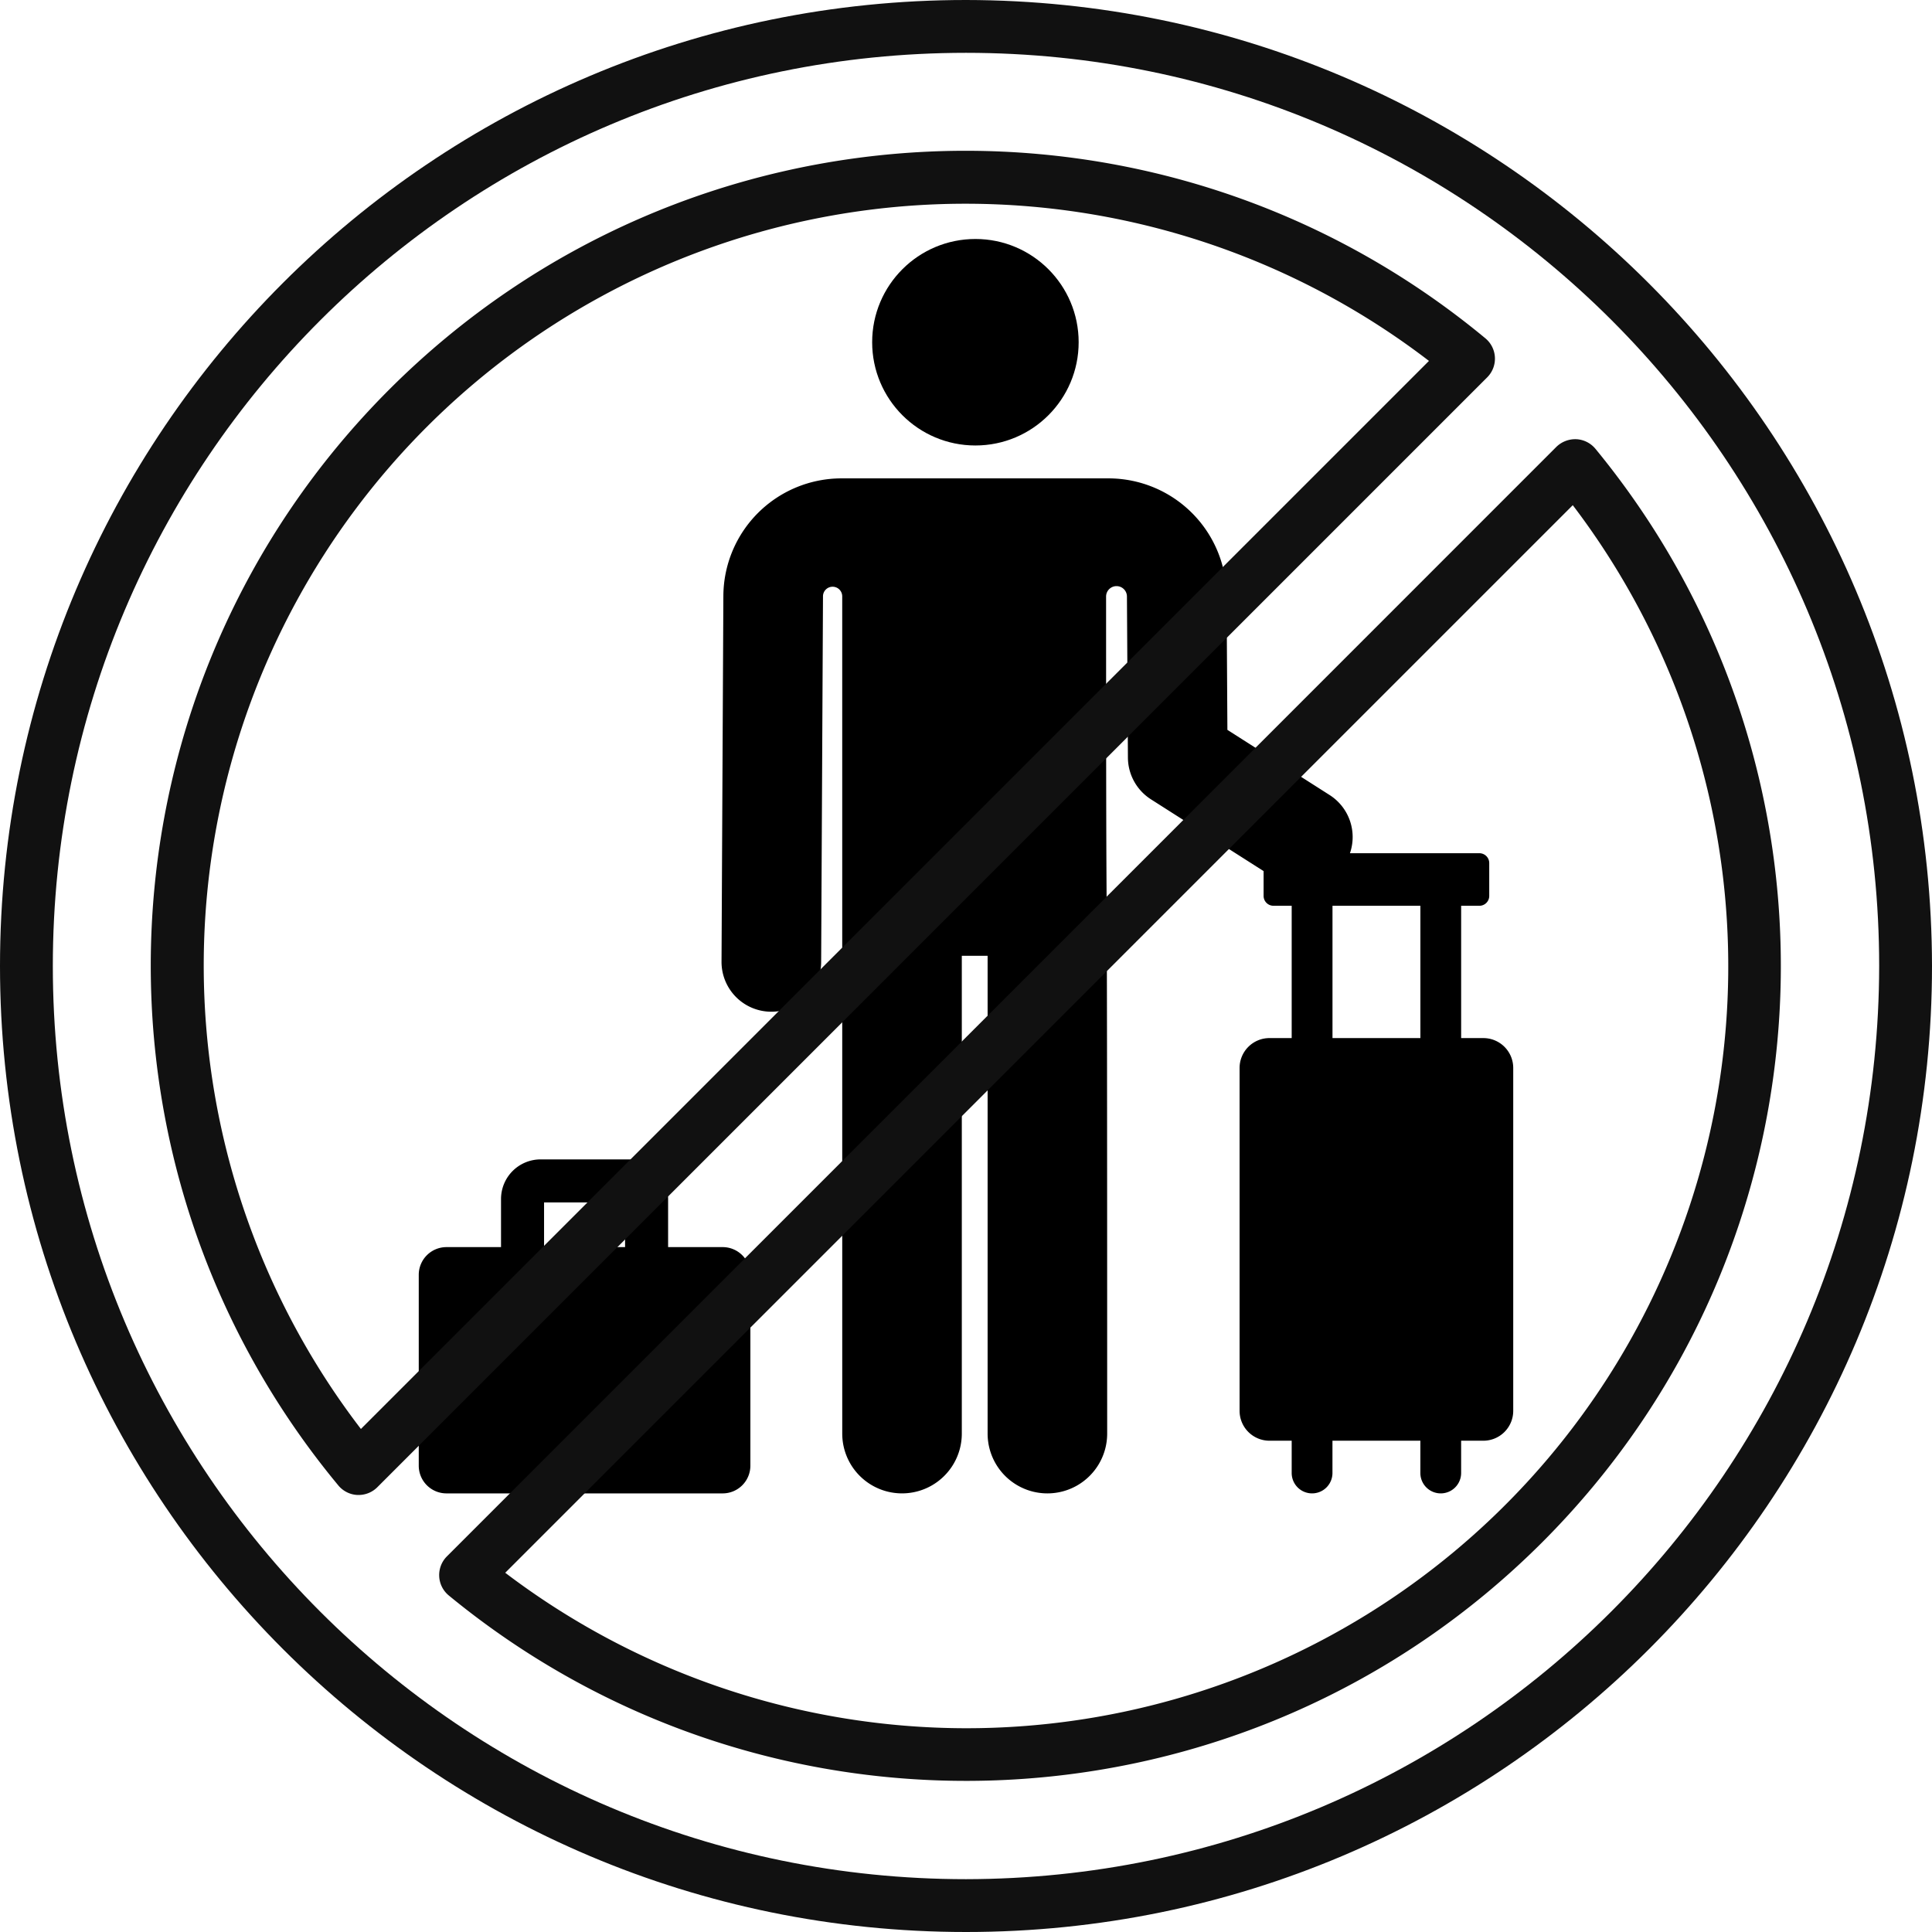
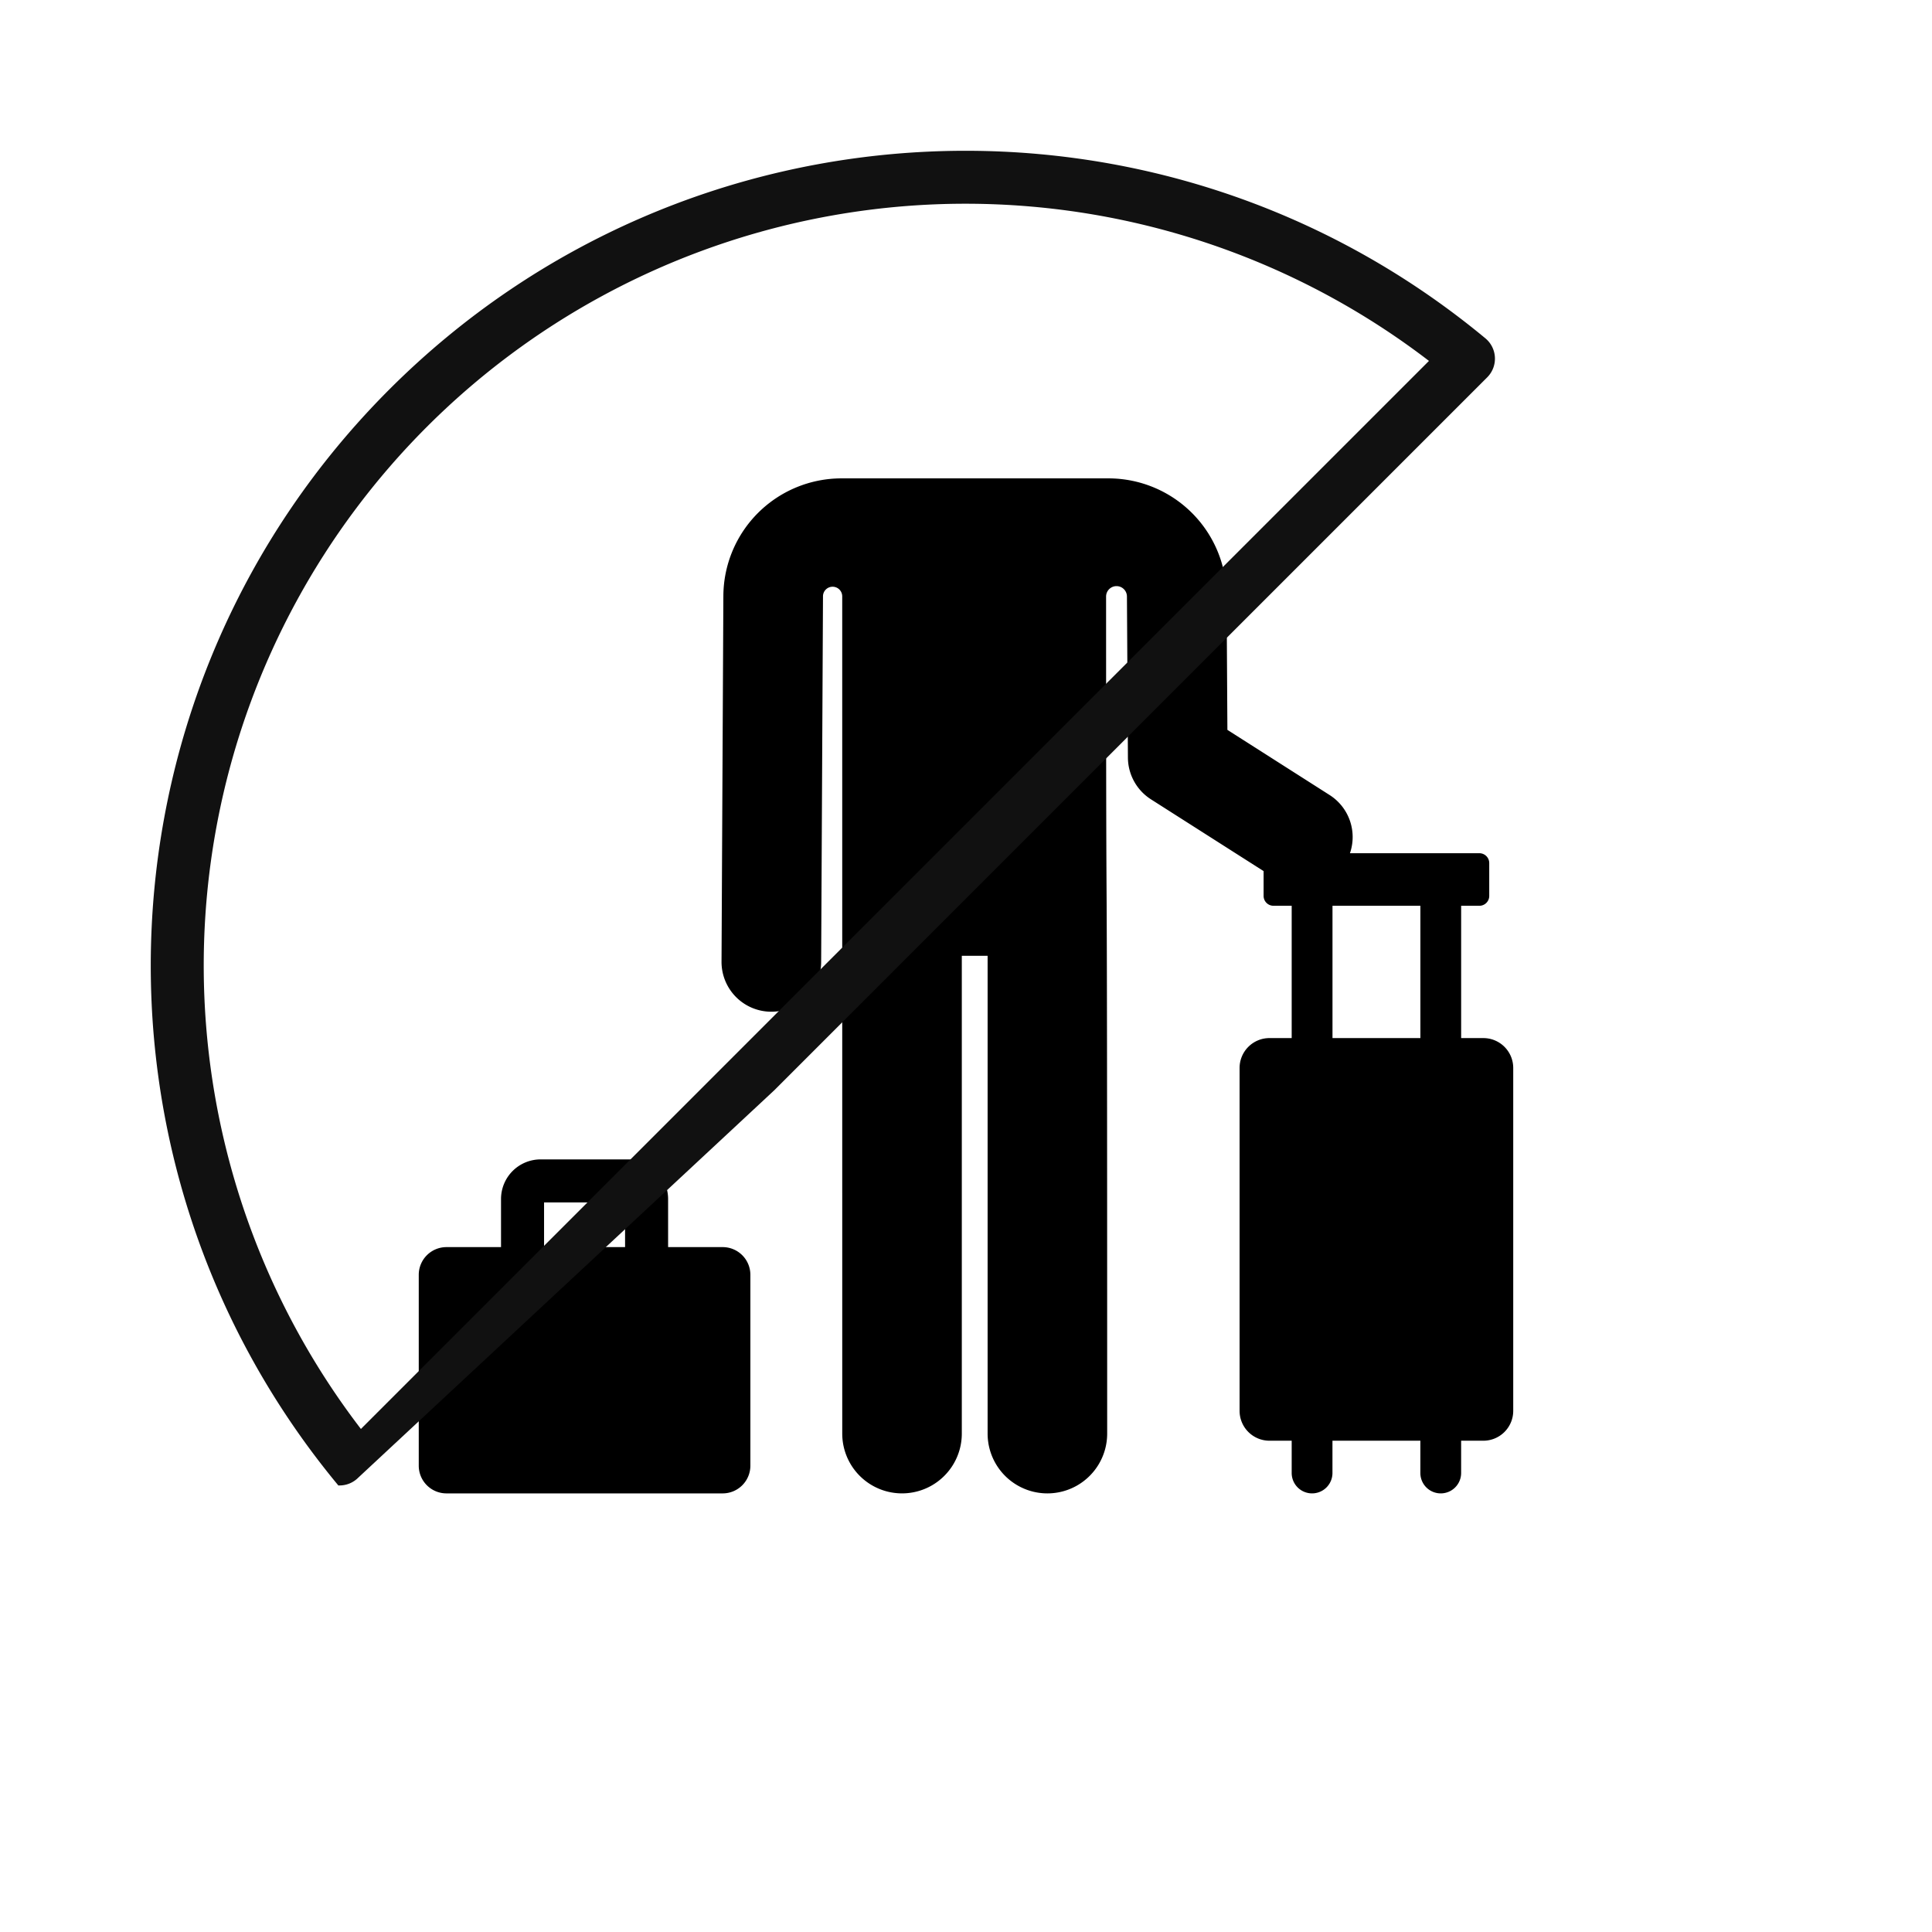
<svg xmlns="http://www.w3.org/2000/svg" width="788.57" height="788.57" viewBox="0 0 788.57 788.57">
  <g id="Group_10" data-name="Group 10" transform="translate(278.024 -20.026)">
    <g id="Group_8" data-name="Group 8" transform="translate(-891 59)">
      <g id="guest_1_" data-name="guest (1)" transform="translate(751.262 58.572)">
        <g id="Group_2" data-name="Group 2">
          <g id="Group_1" data-name="Group 1">
            <path id="Path_1" data-name="Path 1" d="M156.683,411.479H134.409V391.827a16.171,16.171,0,0,0-16.153-16.153H82.367a16.171,16.171,0,0,0-16.153,16.153v19.652H43.941a11.308,11.308,0,0,0-11.307,11.307v77.906A11.307,11.307,0,0,0,43.941,512H156.682a11.308,11.308,0,0,0,11.307-11.307V422.786A11.306,11.306,0,0,0,156.683,411.479Zm-39.838,0H83.78v-18.24h33.065Z" />
          </g>
        </g>
        <g id="Group_4" data-name="Group 4">
          <g id="Group_3" data-name="Group 3">
-             <circle id="Ellipse_1" data-name="Ellipse 1" cx="42.141" cy="42.141" r="42.141" transform="translate(217.698 0)" />
-           </g>
+             </g>
        </g>
        <g id="Group_6" data-name="Group 6">
          <g id="Group_5" data-name="Group 5">
            <path id="Path_2" data-name="Path 2" d="M467.168,326.163H458.1V272.158h7.442a4.022,4.022,0,0,0,4.022-4.022V254.73a4.022,4.022,0,0,0-4.022-4.022H412.71a20.325,20.325,0,0,0-8.286-23.747l-41.732-26.6-.331-54.776a48.223,48.223,0,0,0-48.118-47.876H205.084a48.223,48.223,0,0,0-48.118,47.876l-.751,149.38a20.332,20.332,0,0,0,20.23,20.435h.1a20.334,20.334,0,0,0,20.331-20.23l.751-149.38a3.926,3.926,0,0,1,7.851.018l.009,341.787a24.4,24.4,0,0,0,48.8,0V292.57h10.534V487.6a24.4,24.4,0,0,0,48.8,0c0-318.415-.432-143.909-.443-341.647a4.256,4.256,0,0,1,8.51-.14v0l.4,65.869a20.328,20.328,0,0,0,9.4,17.024l45.98,29.3v10.125a4.022,4.022,0,0,0,4.022,4.022h7.442v54.005h-9.066a12.2,12.2,0,0,0-12.2,12.2V478.3a12.2,12.2,0,0,0,12.2,12.2h9.066v13.177a8.321,8.321,0,0,0,16.642,0V490.5h35.877v13.177a8.321,8.321,0,1,0,16.642,0V490.5h9.065a12.2,12.2,0,0,0,12.2-12.2V338.361A12.194,12.194,0,0,0,467.168,326.163Zm-25.708,0H405.587V272.158H441.46v54.005Z" />
          </g>
        </g>
      </g>
    </g>
    <g id="_004-no-smoking" data-name="004-no-smoking" transform="translate(-278.024 20.026)">
-       <path id="Path_3" data-name="Path 3" d="M501.03,33.016a10.812,10.812,0,0,0-7.806-3.912,11.09,11.09,0,0,0-8.144,3.142L323.959,193.4l-86.213,86.213L32.25,485.1a10.794,10.794,0,0,0,.77,15.95c132.192,108.7,325.3,99.3,446.312-21.722s130.4-314.127,21.7-446.313ZM244.129,555.24A311.473,311.473,0,0,1,56.061,491.785L249.834,298.013s.625-.643,241.955-241.974a310.943,310.943,0,0,1-247.66,499.2Z" transform="translate(150.156 150.16)" fill="#111" />
-       <path id="Path_4" data-name="Path 4" d="M394.285,0C176.527,0,0,176.527,0,394.285S176.527,788.57,394.285,788.57,788.57,612.042,788.57,394.285C788.325,176.629,611.941.244,394.285,0Zm0,767.007c-205.849,0-372.722-166.874-372.722-372.723S188.436,21.562,394.285,21.562,767.007,188.436,767.007,394.285c-.238,205.75-166.972,372.485-372.722,372.723Z" fill="#111" />
-       <path id="Path_5" data-name="Path 5" d="M555.472,102.463a10.781,10.781,0,0,0-.739-15.925C422.587-23.035,228.752-14,107.371,107.388S-23.031,422.612,86.55,554.751a10.762,10.762,0,0,0,7.8,3.887h.505a10.775,10.775,0,0,0,7.615-3.173L264.5,393.439ZM95.76,531.691A310.937,310.937,0,0,1,531.7,95.754C171.819,455.632,258.065,369.4,230.834,396.636Z" transform="translate(51.548 51.555)" fill="#111" />
+       <path id="Path_5" data-name="Path 5" d="M555.472,102.463a10.781,10.781,0,0,0-.739-15.925C422.587-23.035,228.752-14,107.371,107.388S-23.031,422.612,86.55,554.751h.505a10.775,10.775,0,0,0,7.615-3.173L264.5,393.439ZM95.76,531.691A310.937,310.937,0,0,1,531.7,95.754C171.819,455.632,258.065,369.4,230.834,396.636Z" transform="translate(51.548 51.555)" fill="#111" />
    </g>
  </g>
</svg>